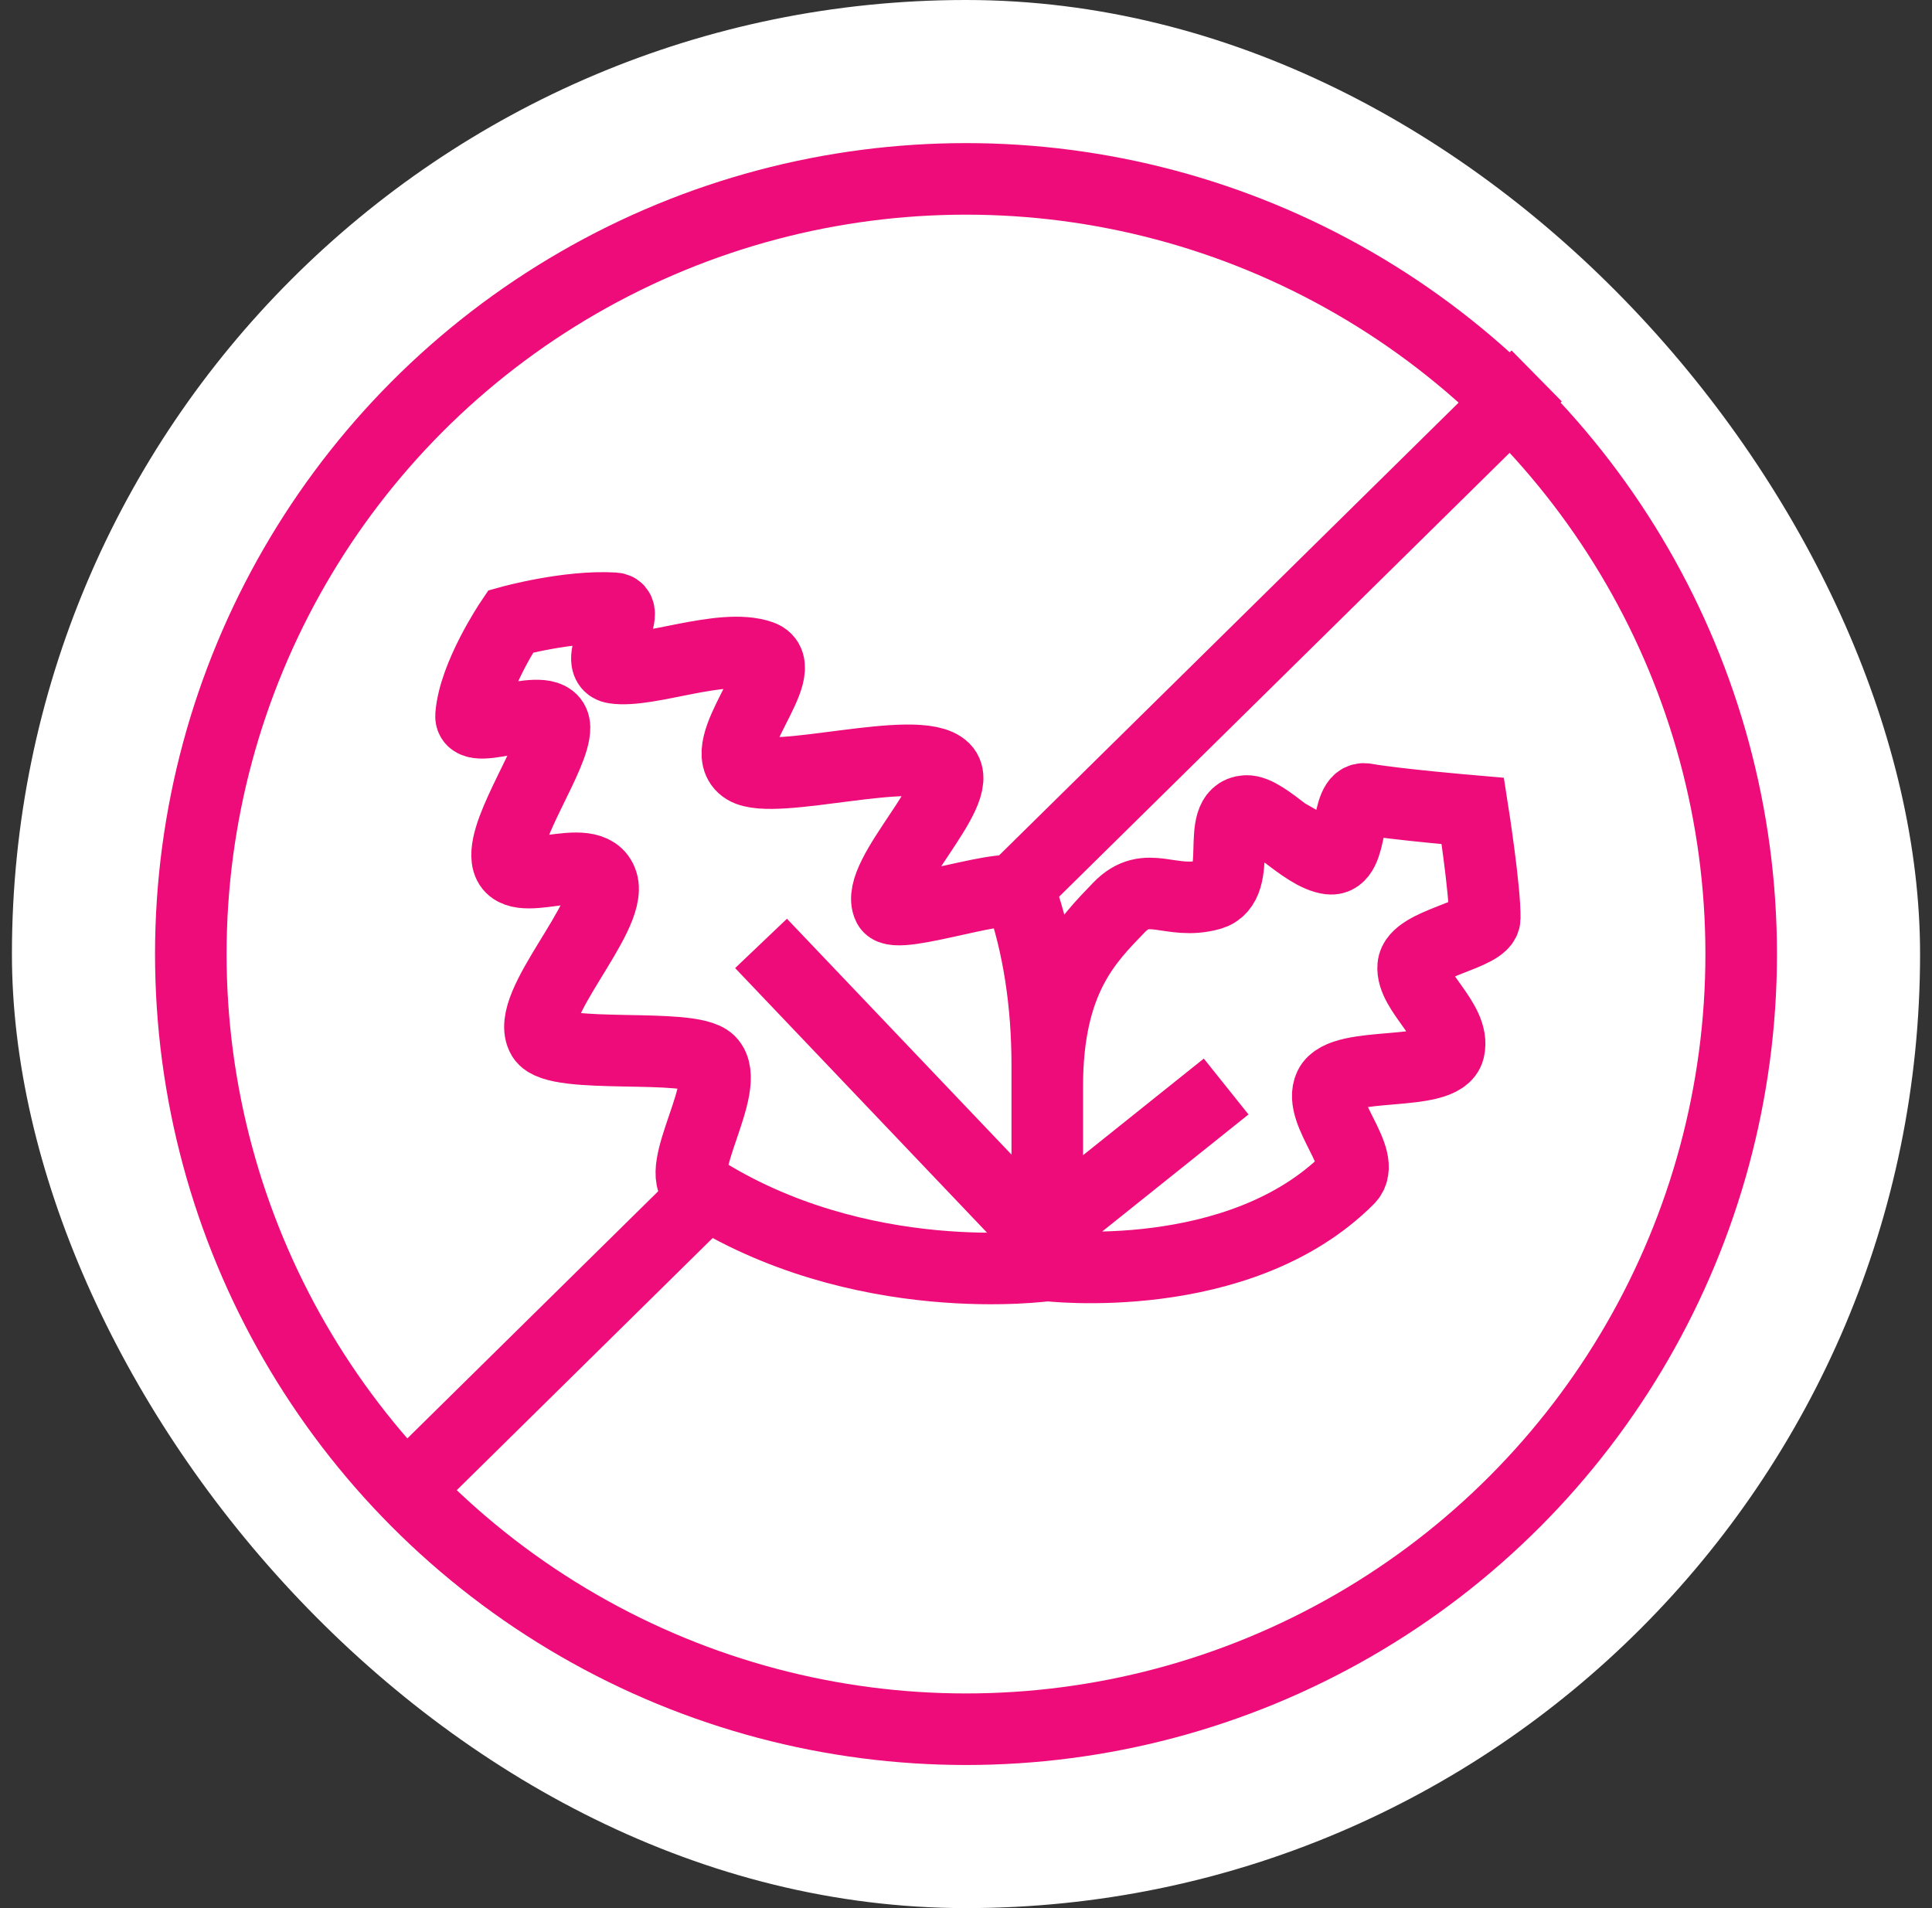
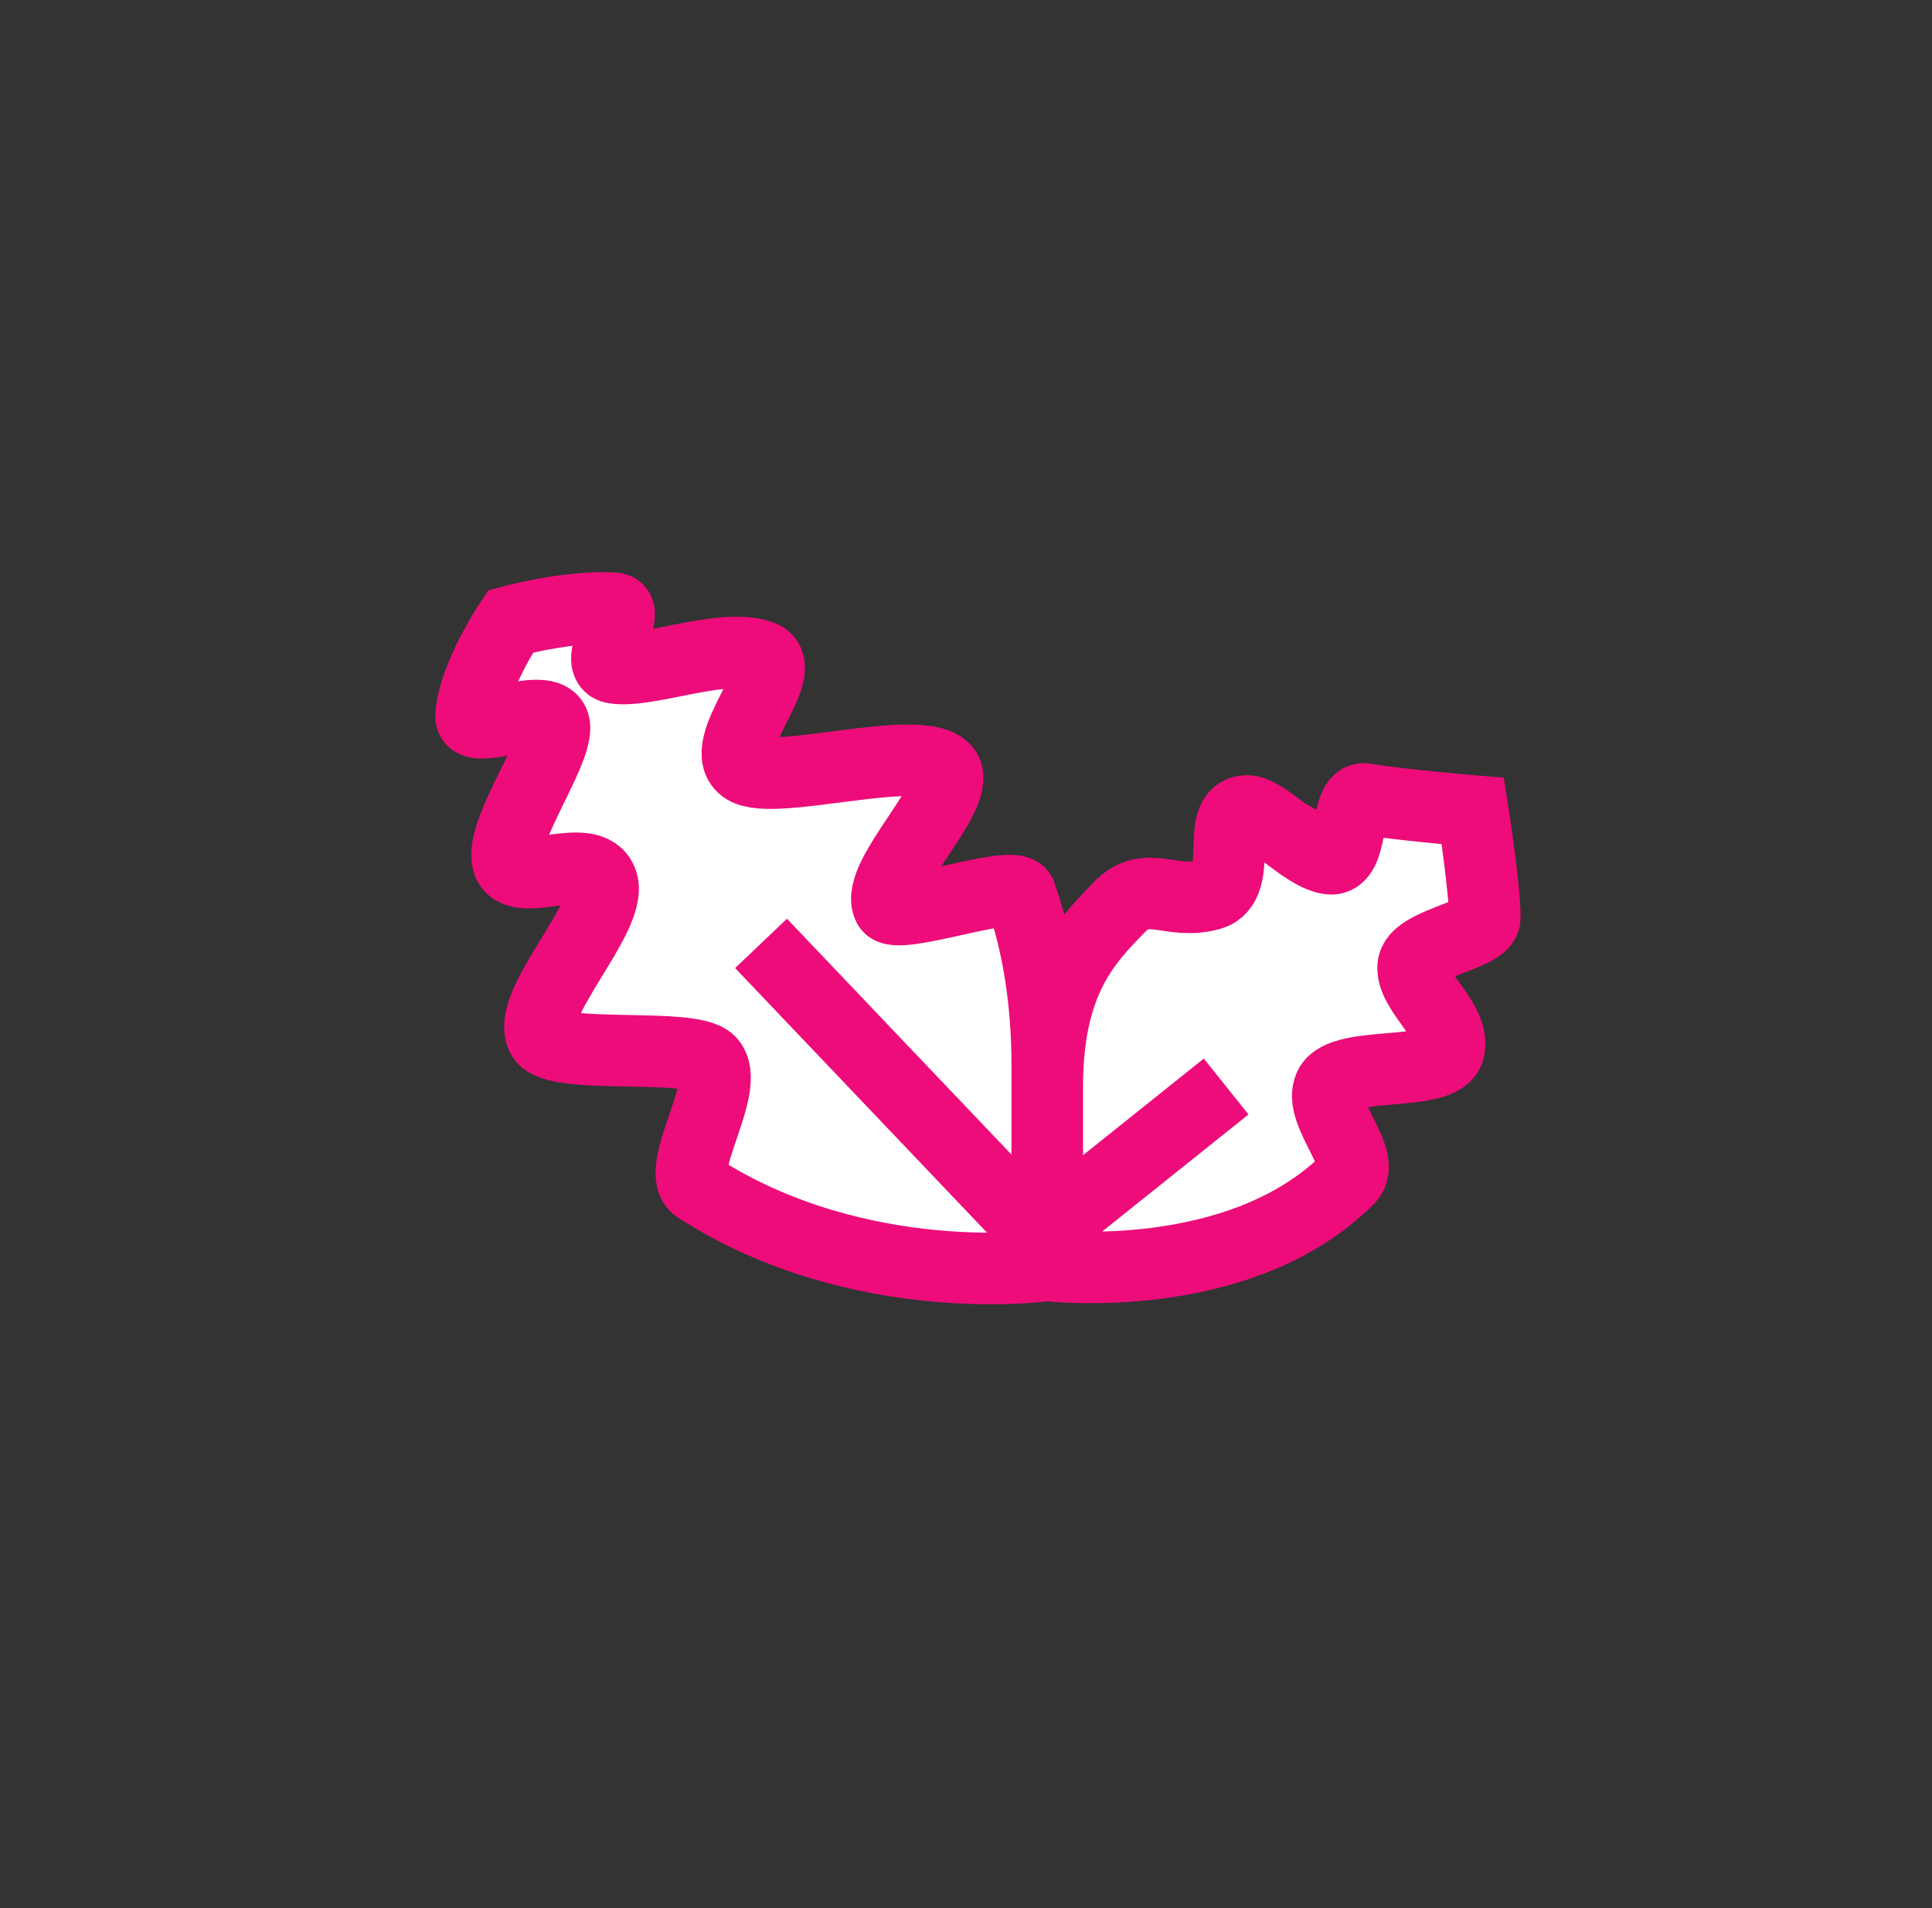
<svg xmlns="http://www.w3.org/2000/svg" width="81" height="80" viewBox="0 0 81 80" fill="none">
  <rect x="0" y="0" width="81" height="80" fill="#333333" stroke="none" />
  <g id="Icon 05">
-     <rect x="0.5" width="80" height="80" rx="40" fill="white" />
-     <circle id="Ellipse 30" cx="40.5" cy="40" r="32.5" fill="white" stroke="#ED0C7A" stroke-width="3" />
-     <path id="Vector 1" d="M16.483 62.999L64.426 15.762" stroke="#ED0C7A" stroke-width="3" />
    <g id="Vector">
-       <path d="M43.907 53.054C43.907 53.054 51.941 54.02 56.531 49.43C57.365 48.596 55.229 46.642 55.749 45.554C56.286 44.432 60.469 45.2 60.749 44.002C61.026 42.819 59.146 41.566 59.249 40.502C59.343 39.54 62.238 39.219 62.249 38.502C62.268 37.311 61.749 34.002 61.749 34.002C61.749 34.002 58.501 33.724 57.249 33.502C56.357 33.344 56.79 36.129 55.749 36.002C54.635 35.866 53.053 33.961 52.249 34.002C50.883 34.072 52.207 37.092 50.749 37.502C49.053 37.978 48.098 36.814 46.907 38.054C45.602 39.413 43.907 41.054 43.907 45.554V53.054ZM43.907 53.054C43.907 53.054 36.053 54.176 29.25 49.799C28.186 49.115 30.728 45.478 29.75 44.5C28.943 43.693 23.332 44.447 22.75 43.5C21.945 42.191 25.701 38.447 25.248 37.002C24.78 35.506 21.457 37.477 21.269 36.002C21.101 34.683 23.268 31.677 23.248 30.502C23.227 29.192 19.679 30.972 19.749 30C19.87 28.333 21.407 26.054 21.407 26.054C21.407 26.054 23.828 25.384 25.749 25.502C26.541 25.551 24.766 27.848 25.749 28.002C27.18 28.226 30.273 26.93 31.907 27.505C33.306 27.998 29.864 31.377 31.248 32.231C32.454 32.975 38.497 31.145 39.584 32.231C40.523 33.171 36.619 36.77 37.25 38C37.575 38.634 42.548 36.802 42.792 37.502C43.538 39.639 43.907 42.065 43.907 44.672V53.054ZM51.407 45.554L43.907 51.554L51.407 45.554ZM31.907 39.554L43.252 51.47L31.907 39.554Z" fill="white" />
+       <path d="M43.907 53.054C43.907 53.054 51.941 54.02 56.531 49.43C57.365 48.596 55.229 46.642 55.749 45.554C56.286 44.432 60.469 45.2 60.749 44.002C59.343 39.54 62.238 39.219 62.249 38.502C62.268 37.311 61.749 34.002 61.749 34.002C61.749 34.002 58.501 33.724 57.249 33.502C56.357 33.344 56.79 36.129 55.749 36.002C54.635 35.866 53.053 33.961 52.249 34.002C50.883 34.072 52.207 37.092 50.749 37.502C49.053 37.978 48.098 36.814 46.907 38.054C45.602 39.413 43.907 41.054 43.907 45.554V53.054ZM43.907 53.054C43.907 53.054 36.053 54.176 29.25 49.799C28.186 49.115 30.728 45.478 29.75 44.5C28.943 43.693 23.332 44.447 22.75 43.5C21.945 42.191 25.701 38.447 25.248 37.002C24.78 35.506 21.457 37.477 21.269 36.002C21.101 34.683 23.268 31.677 23.248 30.502C23.227 29.192 19.679 30.972 19.749 30C19.87 28.333 21.407 26.054 21.407 26.054C21.407 26.054 23.828 25.384 25.749 25.502C26.541 25.551 24.766 27.848 25.749 28.002C27.18 28.226 30.273 26.93 31.907 27.505C33.306 27.998 29.864 31.377 31.248 32.231C32.454 32.975 38.497 31.145 39.584 32.231C40.523 33.171 36.619 36.77 37.25 38C37.575 38.634 42.548 36.802 42.792 37.502C43.538 39.639 43.907 42.065 43.907 44.672V53.054ZM51.407 45.554L43.907 51.554L51.407 45.554ZM31.907 39.554L43.252 51.47L31.907 39.554Z" fill="white" />
      <path d="M43.907 53.054C43.907 53.054 51.941 54.02 56.531 49.43C57.365 48.596 55.229 46.642 55.749 45.554C56.286 44.432 60.469 45.2 60.749 44.002C61.026 42.819 59.146 41.566 59.249 40.502C59.343 39.54 62.238 39.219 62.249 38.502C62.268 37.311 61.749 34.002 61.749 34.002C61.749 34.002 58.501 33.724 57.249 33.502C56.357 33.344 56.79 36.129 55.749 36.002M43.907 53.054V45.554C43.907 41.054 45.602 39.413 46.907 38.054C48.098 36.814 49.053 37.978 50.749 37.502C52.207 37.092 50.883 34.072 52.249 34.002M43.907 53.054V44.672C43.907 42.065 43.538 39.639 42.792 37.502C42.548 36.802 37.575 38.634 37.25 38C36.619 36.77 40.523 33.171 39.584 32.231C38.497 31.145 32.454 32.975 31.248 32.231C29.864 31.377 33.306 27.998 31.907 27.505C30.273 26.93 27.18 28.226 25.749 28.002C24.766 27.848 26.541 25.551 25.749 25.502C23.828 25.384 21.407 26.054 21.407 26.054C21.407 26.054 19.87 28.333 19.749 30C19.679 30.972 23.227 29.192 23.248 30.502C23.268 31.677 21.101 34.683 21.269 36.002C21.457 37.477 24.78 35.506 25.248 37.002C25.701 38.447 21.945 42.191 22.75 43.5C23.332 44.447 28.943 43.693 29.75 44.5C30.728 45.478 28.186 49.115 29.25 49.799C36.053 54.176 43.907 53.054 43.907 53.054ZM51.407 45.554L43.907 51.554M31.907 39.554L43.252 51.47M52.249 34.002C53.053 33.961 54.635 35.866 55.749 36.002M52.249 34.002L55.749 36.002" stroke="#ED0C7A" stroke-width="3" />
    </g>
  </g>
</svg>